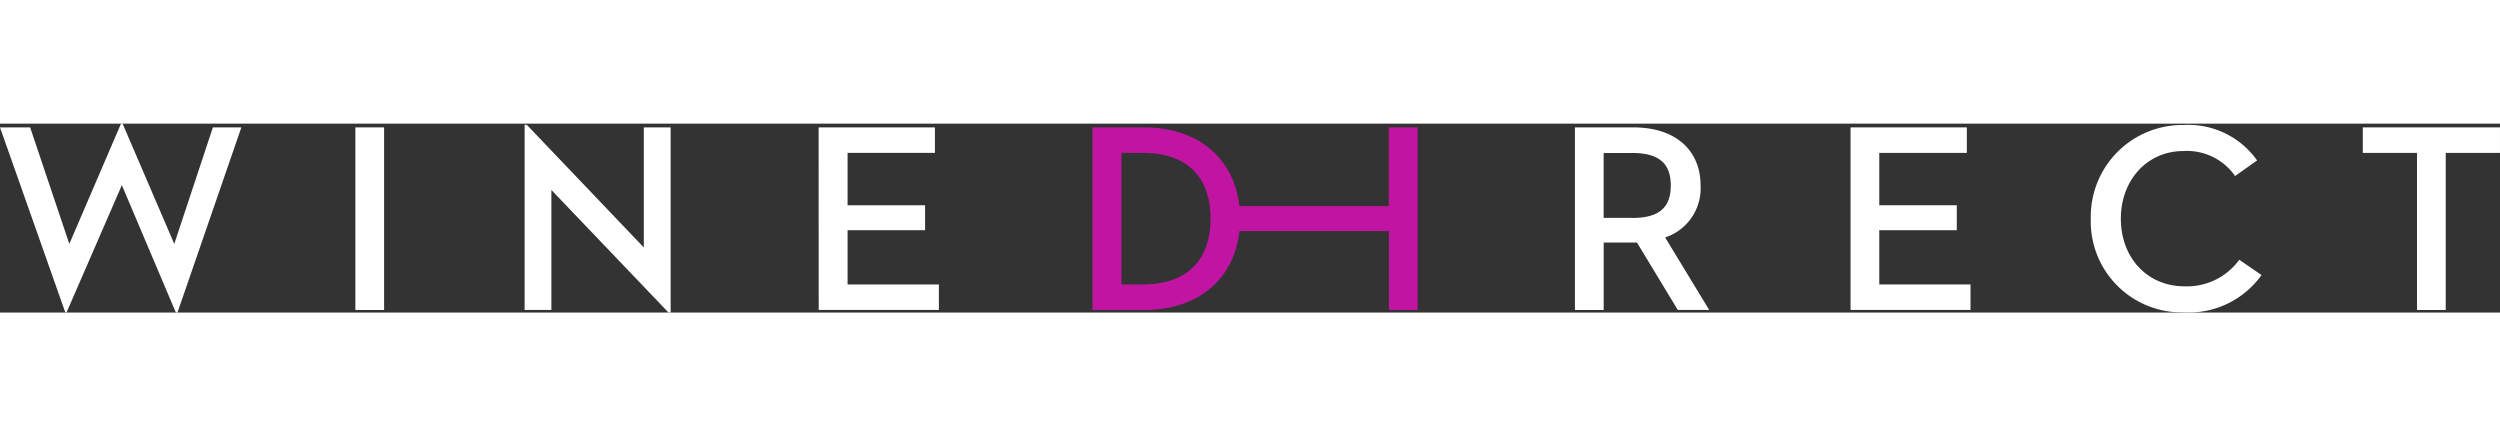
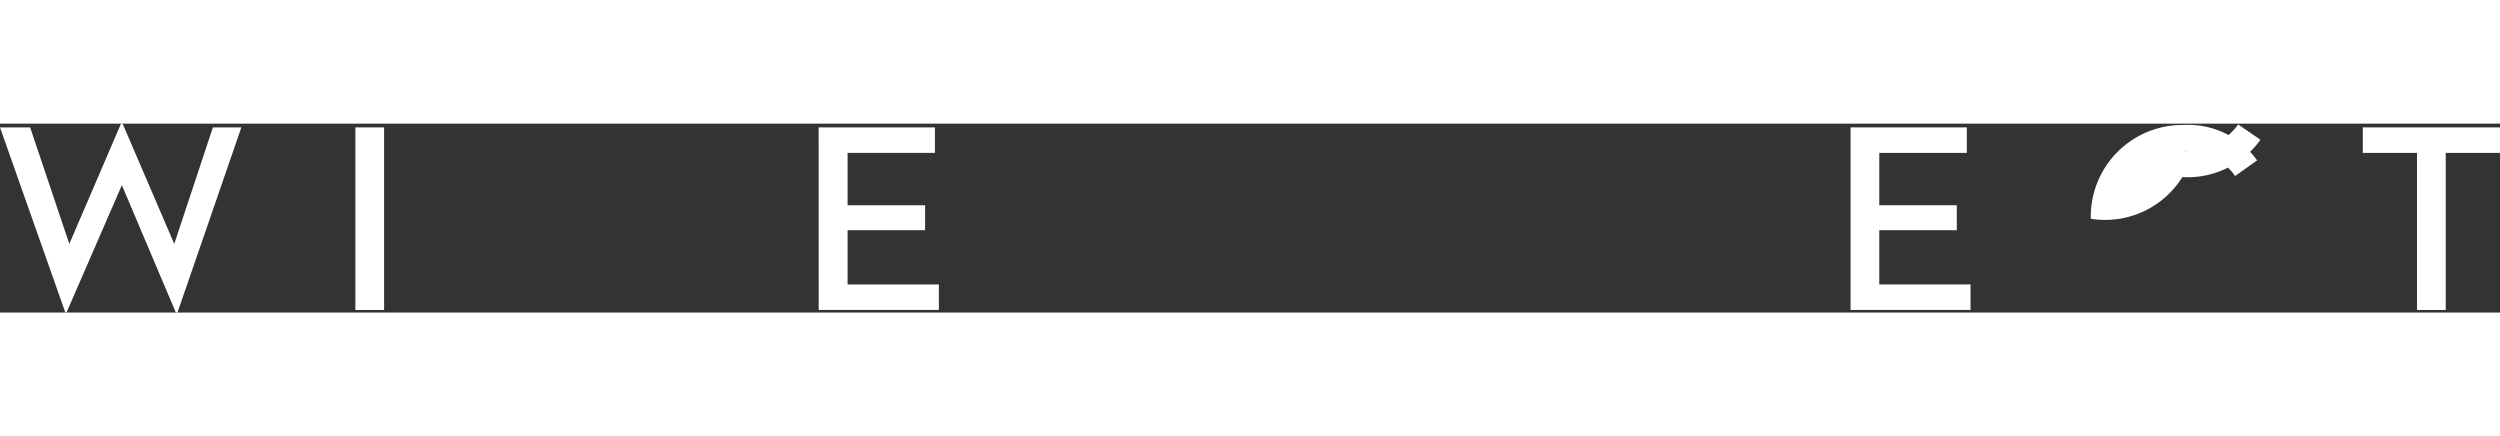
<svg xmlns="http://www.w3.org/2000/svg" width="100" height="17.448" viewBox="0 0 230.907 17.448">
  <rect x="0" y="0" width="230.907" height="17.448" fill="#333333" stroke="none" />
  <g transform="translate(-139.469 -28.38)">
    <path d="M1.17,3.256H3.954L7.573,14.018,12.346,2.91h.147l4.773,11.108L20.833,3.256h2.629l-5.9,17.1h-.151L12.426,8.59,7.319,20.342H7.2Z" transform="translate(138.299 25.47)" fill="white" />
    <path d="M83.7,3.78h2.653V20.644H83.7Z" transform="translate(88.593 24.946)" fill="white" />
-     <path d="M125.474,9.2V20.282H123V3.18h.2l10.81,11.331V3.419h2.478v17.1h-.2Z" transform="translate(64.924 25.307)" fill="white" />
    <path d="M191.28,3.78h10.739V6.135h-8.066v4.836h7.159v2.307h-7.159v5.007h8.432V20.64h-11.1Z" transform="translate(23.801 24.946)" fill="white" />
-     <path d="M369.563,20.644H366.91V3.78h5.405c3.941,0,6.2,2.156,6.2,5.357a4.773,4.773,0,0,1-3.273,4.808l4.069,6.694h-2.9l-3.77-6.224h-3.074v6.228Zm2.653-8.5c2.506,0,3.548-.99,3.548-3s-1.066-3-3.548-3h-2.653v5.994h2.653Z" transform="translate(-81.977 24.946)" fill="white" />
    <path d="M430.92,3.78h10.739V6.135h-8.086v4.836h7.159v2.307h-7.159v5.007H442V20.64H430.92Z" transform="translate(-120.529 24.946)" fill="white" />
-     <path d="M486.7,11.881a8.468,8.468,0,0,1,8.6-8.662,7.774,7.774,0,0,1,6.761,3.273l-2.032,1.44a5.425,5.425,0,0,0-4.773-2.307c-3.349,0-5.779,2.677-5.779,6.248,0,3.647,2.478,6.248,5.878,6.248a5.966,5.966,0,0,0,5.059-2.454l2.056,1.412a8.27,8.27,0,0,1-7.215,3.448A8.4,8.4,0,0,1,486.7,11.881Z" transform="translate(-154.12 25.285)" fill="white" />
+     <path d="M486.7,11.881a8.468,8.468,0,0,1,8.6-8.662,7.774,7.774,0,0,1,6.761,3.273l-2.032,1.44a5.425,5.425,0,0,0-4.773-2.307a5.966,5.966,0,0,0,5.059-2.454l2.056,1.412a8.27,8.27,0,0,1-7.215,3.448A8.4,8.4,0,0,1,486.7,11.881Z" transform="translate(-154.12 25.285)" fill="white" />
    <path d="M554.887,6.135H549.88V3.78h12.671V6.135H557.54V20.644h-2.653Z" transform="translate(-192.176 24.946)" fill="white" />
-     <path d="M282.239,3.78v7.27h-13.8c-.489-4.347-3.739-7.27-8.806-7.27H254.86V20.644h4.773c5.095,0,8.328-2.927,8.81-7.286h13.8v7.286h2.653V3.78ZM259.5,18.285h-1.961V6.135H259.5c4.375,0,6.272,2.506,6.272,6.077S263.86,18.285,259.5,18.285Z" transform="translate(-14.492 24.946)" fill="#c114a2" />
  </g>
</svg>